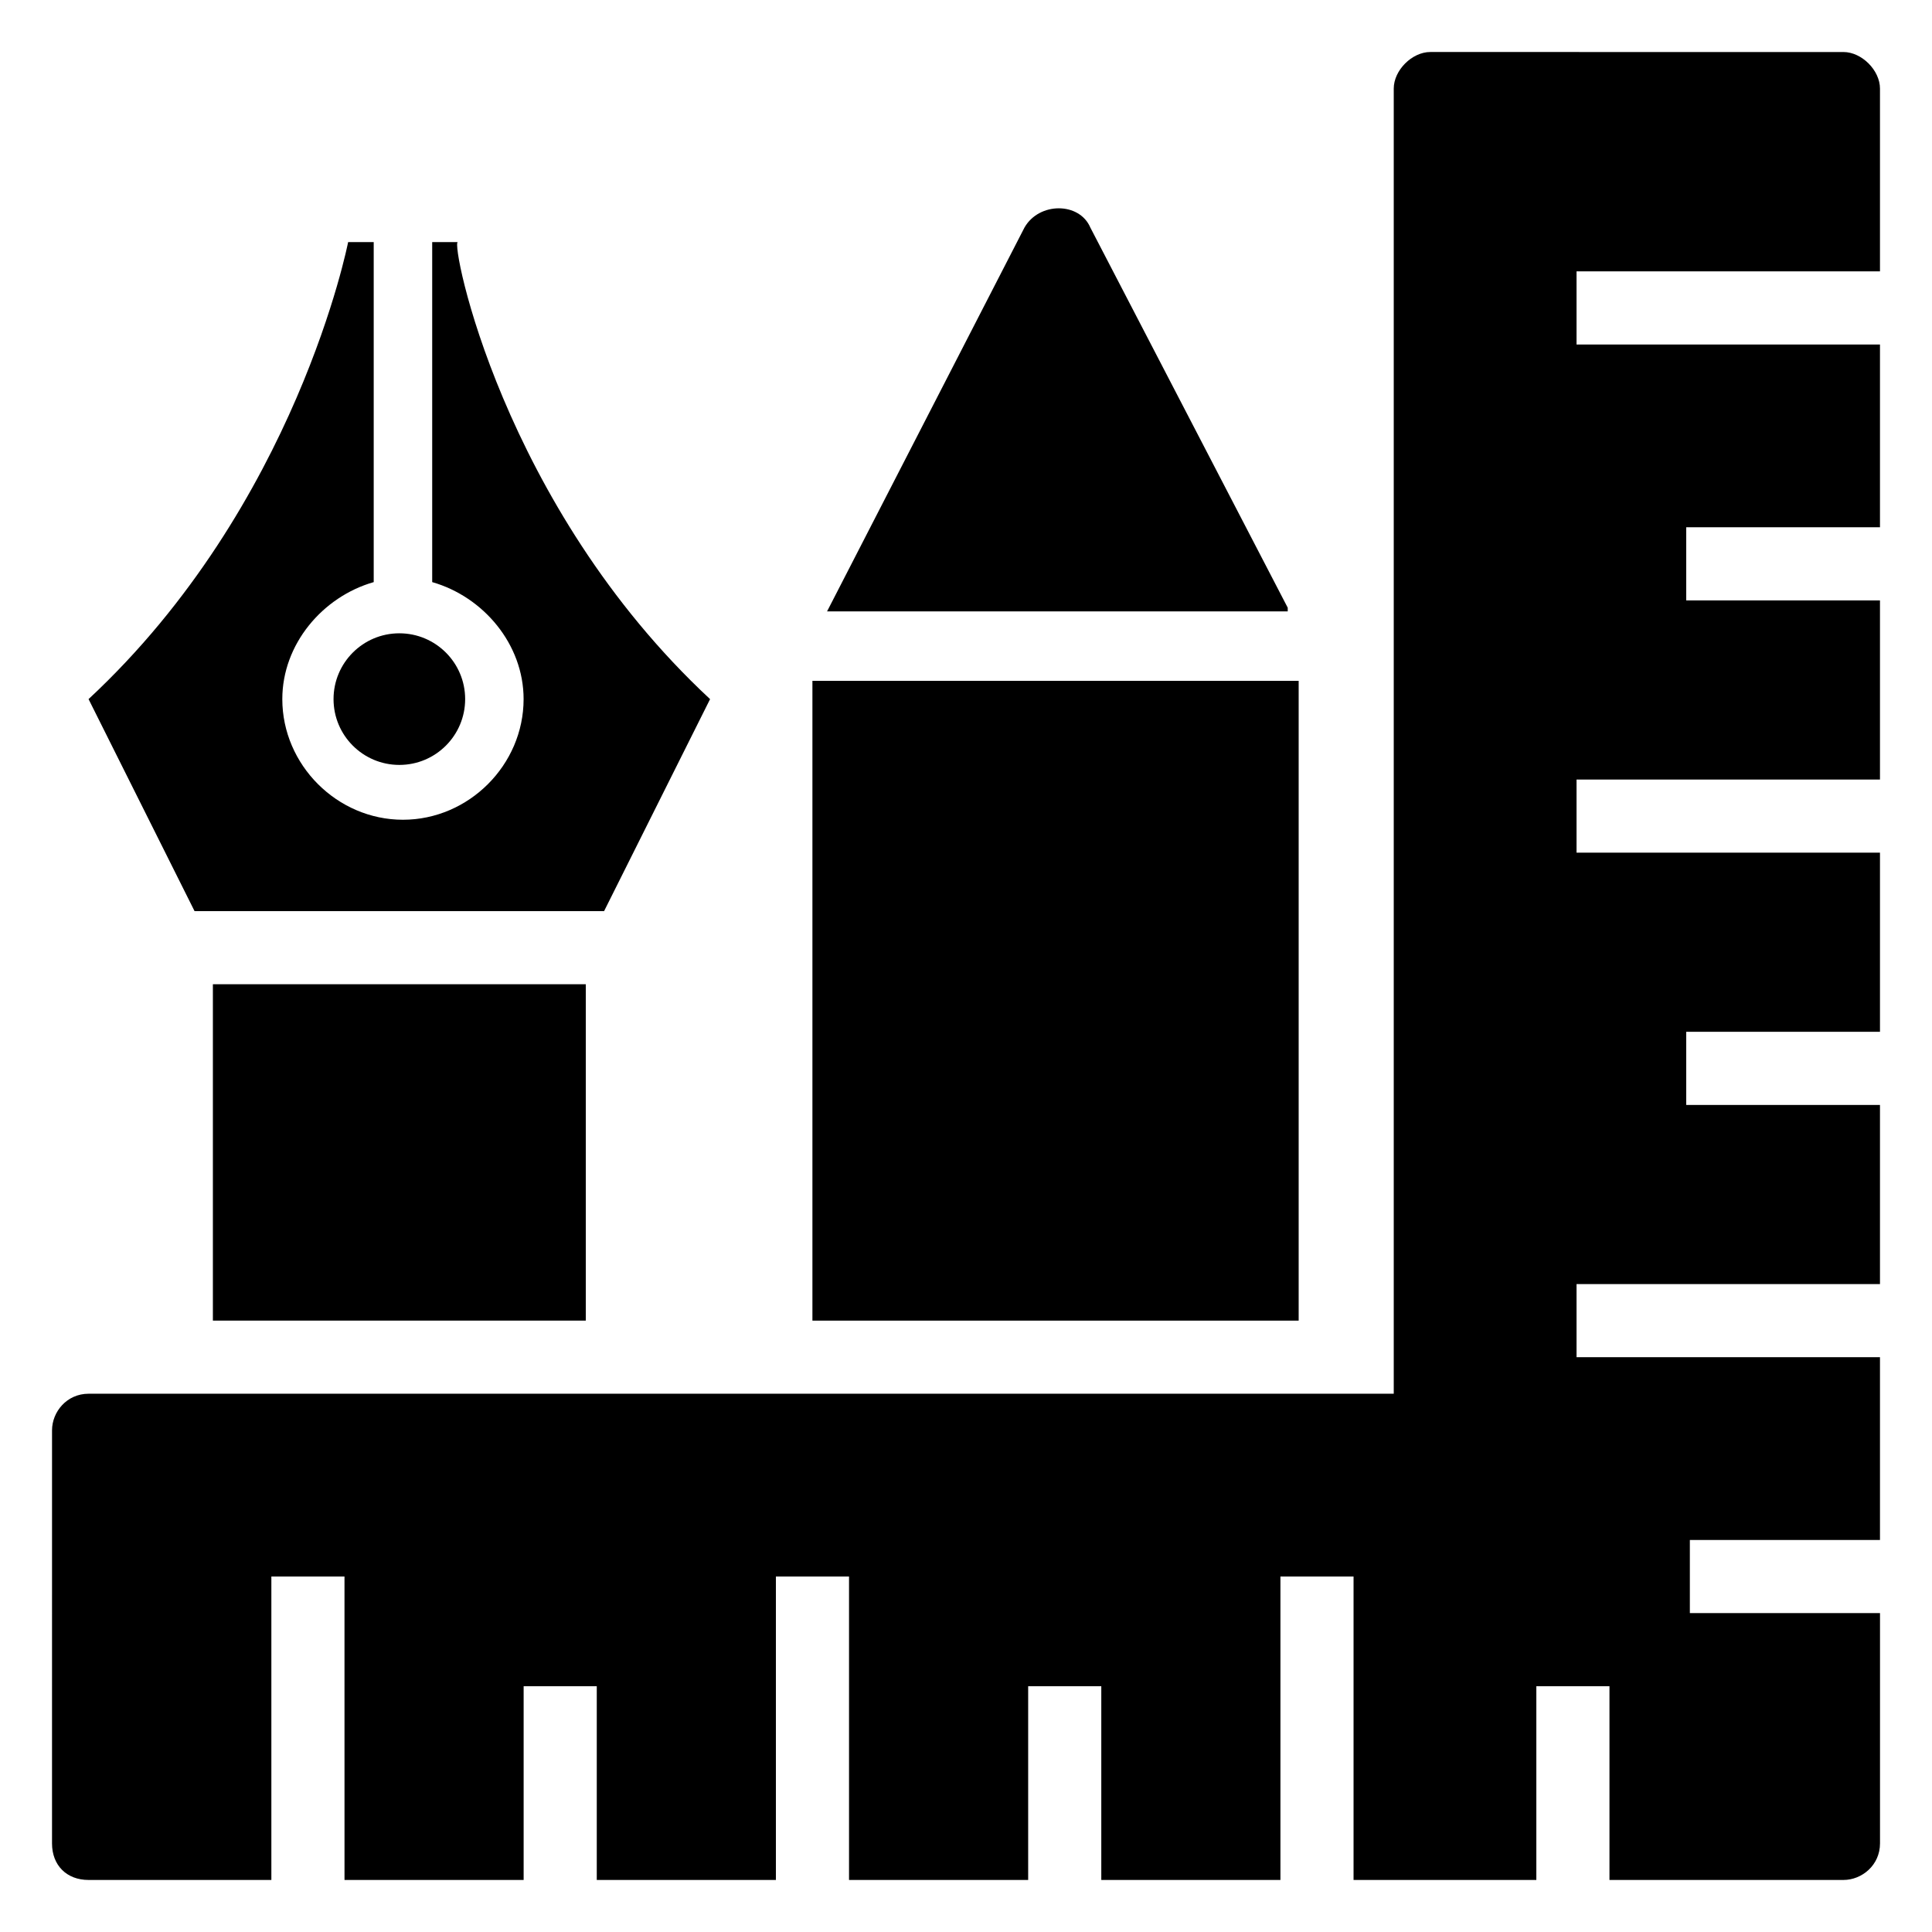
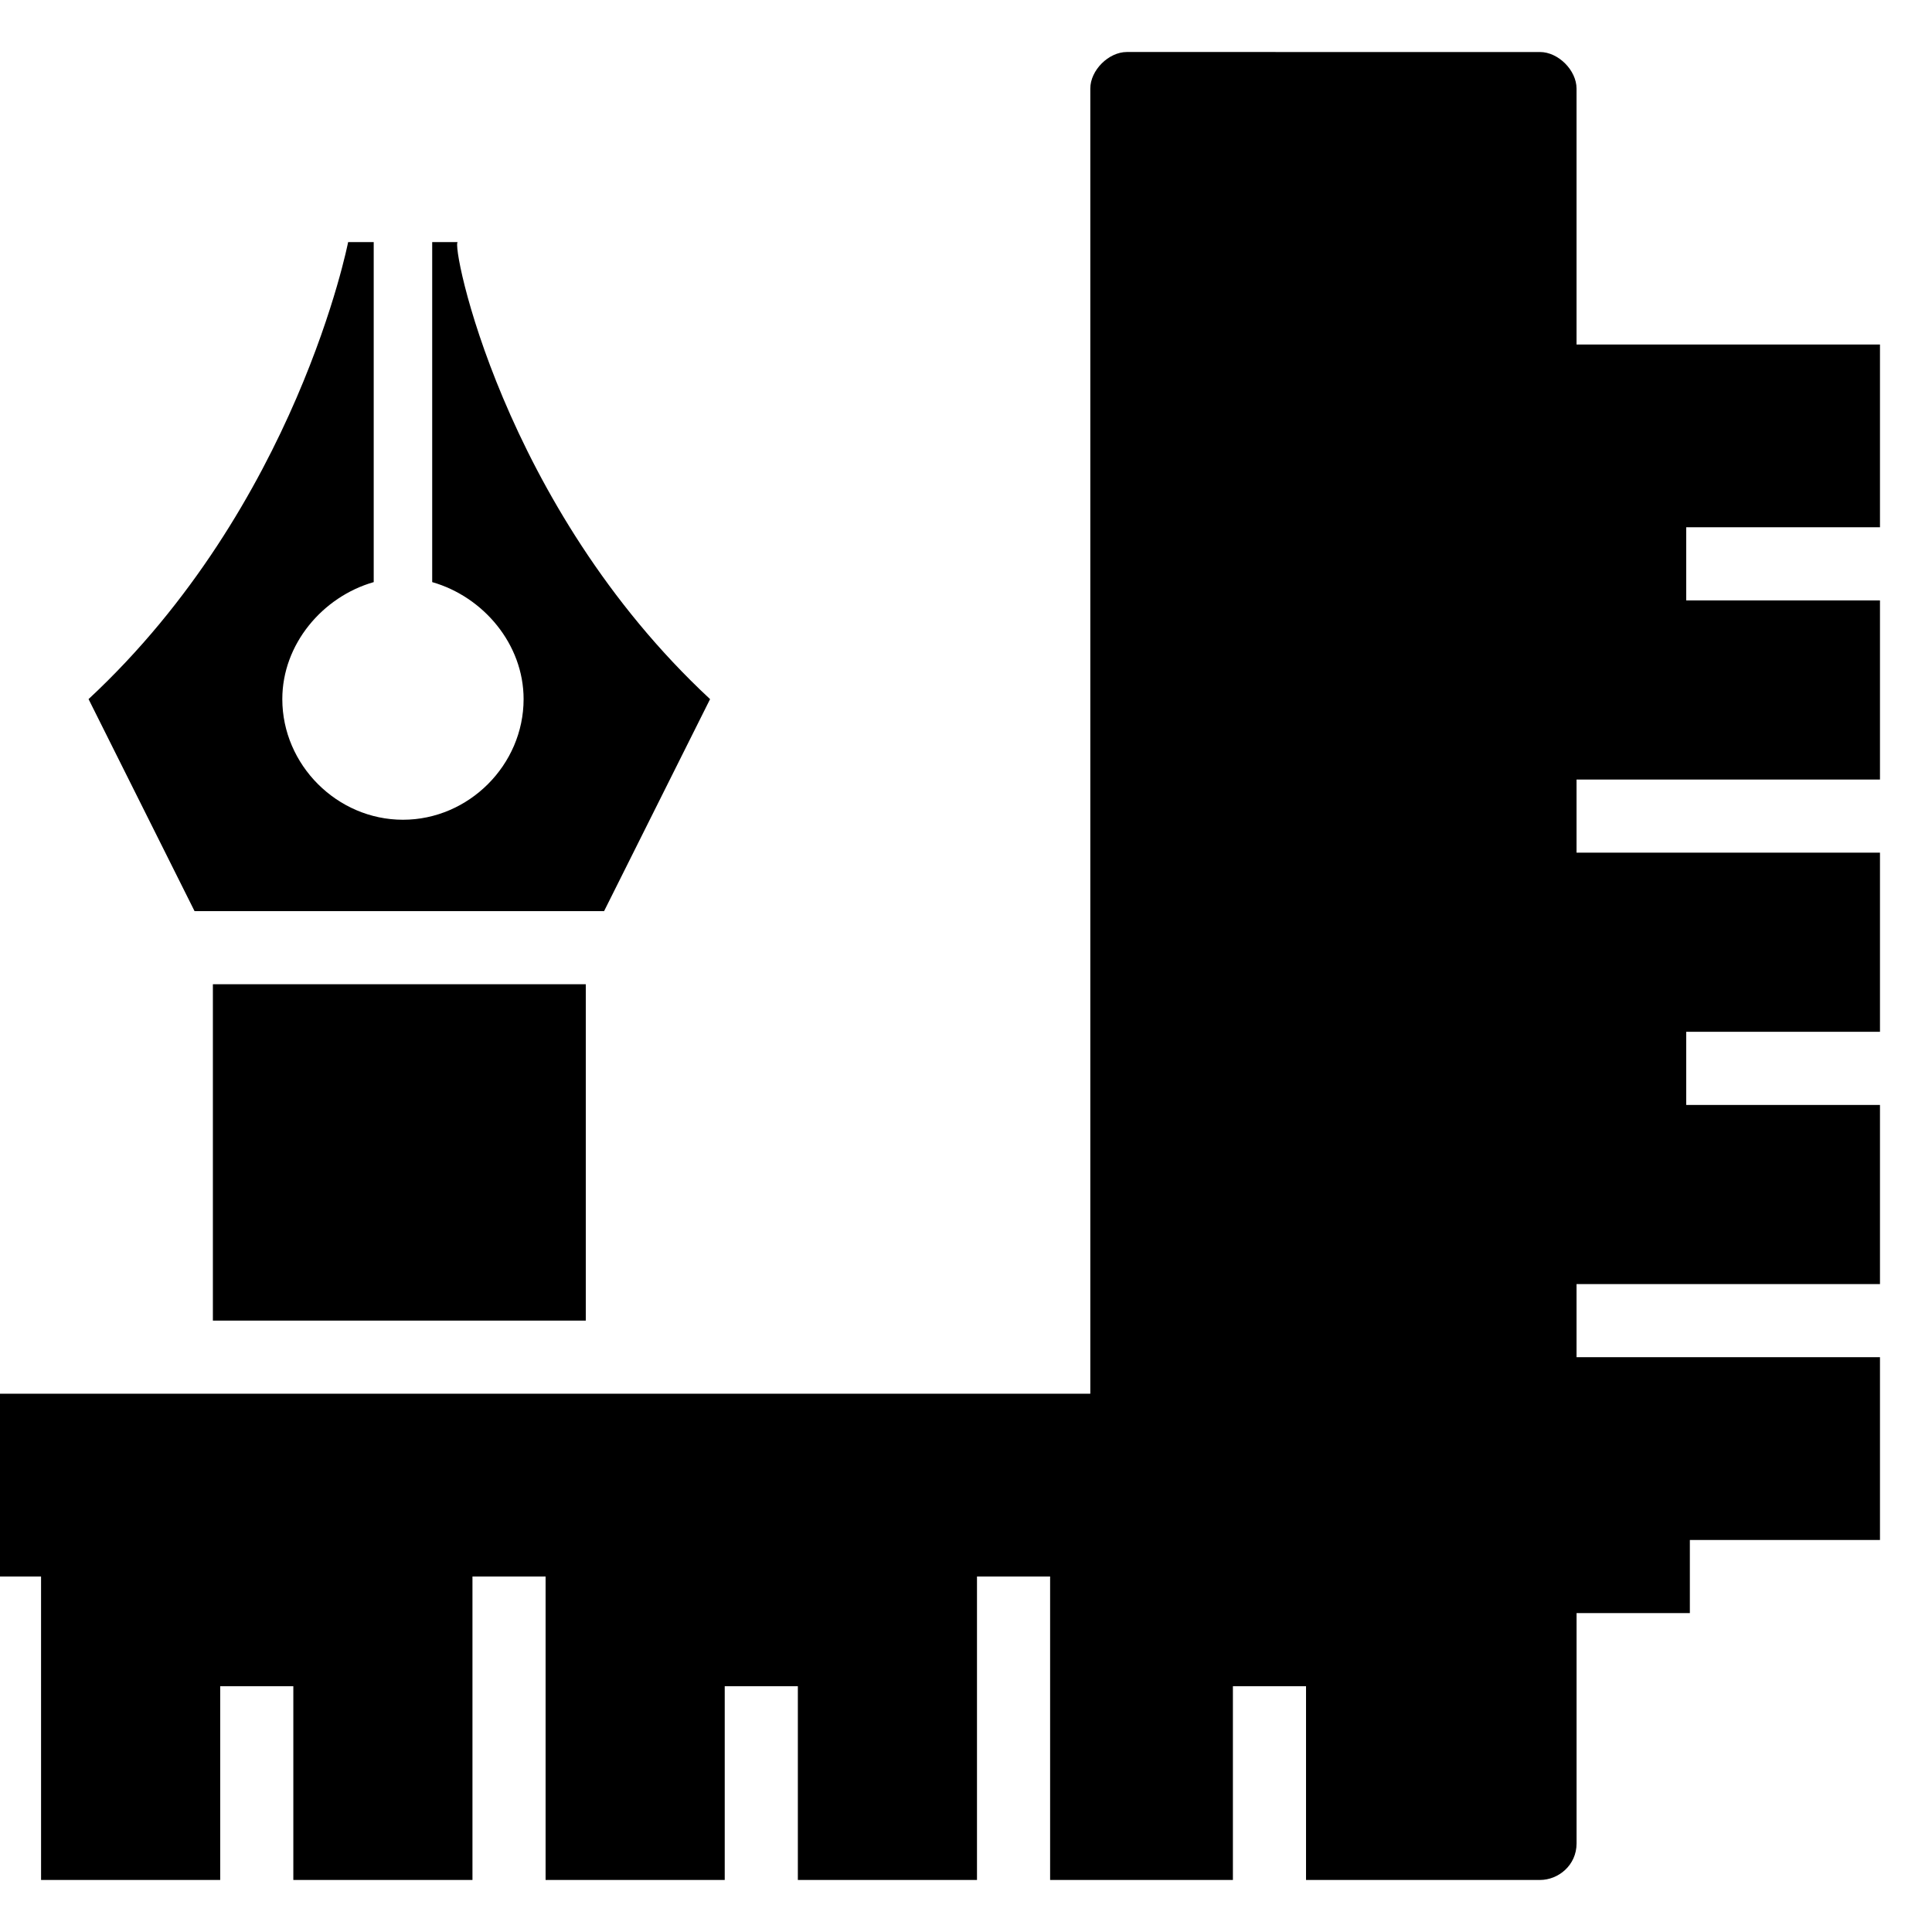
<svg xmlns="http://www.w3.org/2000/svg" fill="#000000" width="800px" height="800px" version="1.1" viewBox="144 144 512 512">
  <g>
-     <path d="m591.83 571.49v-19.379h50.383v-48.441h-80.414v-19.379h80.414v-47.473h-51.352v-19.379h51.352v-47.473h-80.414v-19.379h80.414v-47.473h-51.352v-19.379h51.352v-48.441h-80.414v-19.379h80.414v-48.441c0-4.844-4.844-9.688-9.688-9.688l-109.48-0.004c-4.844 0-9.688 4.844-9.688 9.688v345.88l-345.88 0.004c-5.812 0-9.688 4.844-9.688 9.688l-0.004 109.48c0 5.812 3.875 9.688 9.688 9.688h48.441v-80.414h19.379l0.004 80.414h47.473v-51.352h19.379v51.352h47.473v-80.414h19.379v80.414h47.473v-51.352h19.379v51.352h47.473v-80.414h19.379v80.414h48.441v-51.352h19.379v51.352h62.008c4.844 0 9.688-3.875 9.688-9.688v-61.039z" />
-     <path d="m267.27 329.27c0 9.633-7.809 17.441-17.441 17.441-9.633 0-17.438-7.809-17.438-17.441 0-9.629 7.805-17.438 17.438-17.438 9.633 0 17.441 7.809 17.441 17.438" />
+     <path d="m591.83 571.49v-19.379h50.383v-48.441h-80.414v-19.379h80.414v-47.473h-51.352v-19.379h51.352v-47.473h-80.414v-19.379h80.414v-47.473h-51.352v-19.379h51.352v-48.441h-80.414v-19.379v-48.441c0-4.844-4.844-9.688-9.688-9.688l-109.48-0.004c-4.844 0-9.688 4.844-9.688 9.688v345.88l-345.88 0.004c-5.812 0-9.688 4.844-9.688 9.688l-0.004 109.48c0 5.812 3.875 9.688 9.688 9.688h48.441v-80.414h19.379l0.004 80.414h47.473v-51.352h19.379v51.352h47.473v-80.414h19.379v80.414h47.473v-51.352h19.379v51.352h47.473v-80.414h19.379v80.414h48.441v-51.352h19.379v51.352h62.008c4.844 0 9.688-3.875 9.688-9.688v-61.039z" />
    <path d="m332.18 329.27-28.098 56.195h-108.52l-28.094-56.195c55.223-51.348 68.789-121.11 68.789-121.11h6.781v90.105c-13.562 3.875-24.223 16.469-24.223 31.004 0 17.441 14.531 31.973 31.973 31.973 17.441 0 31.973-14.531 31.973-31.973 0-14.531-10.656-27.129-24.223-31.004v-90.105h6.781c-1.938 0 11.629 69.758 66.855 121.11z" />
    <path d="m299.24 404.84v89.137l-98.824-0.004v-89.137z" />
-     <path d="m485.26 305.05-52.316-100.76c-2.906-6.781-13.562-6.781-17.441 0l-52.32 101.73h122.08z" />
-     <path d="m359.3 324.43h128.86v169.55h-128.86z" />
  </g>
</svg>